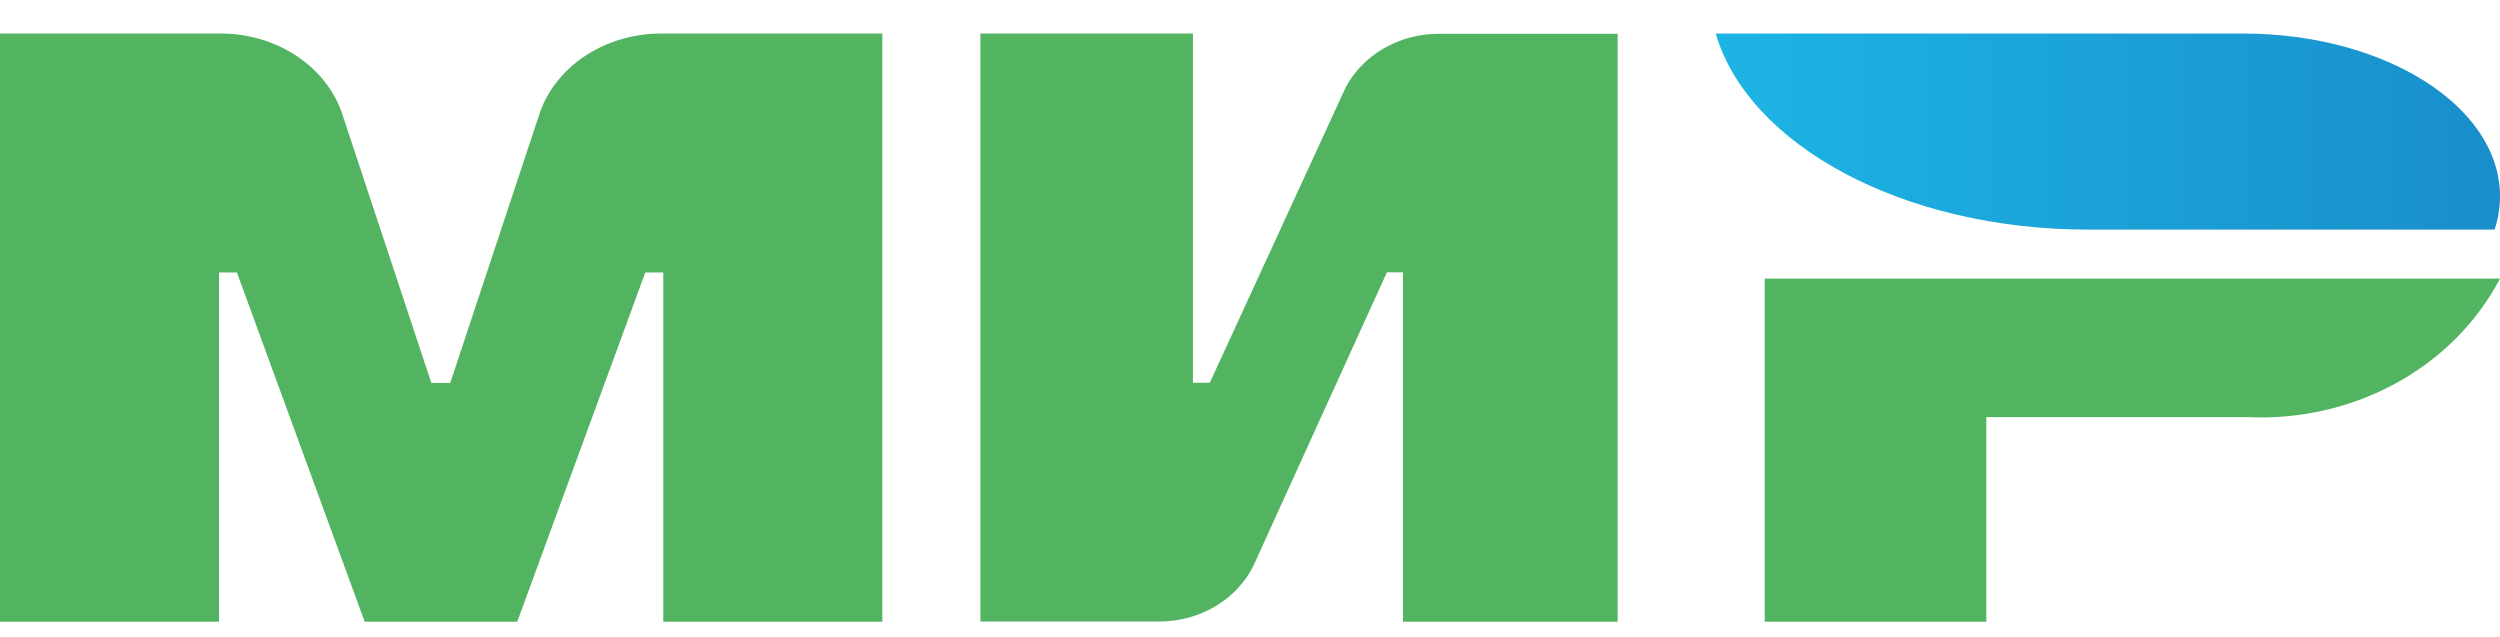
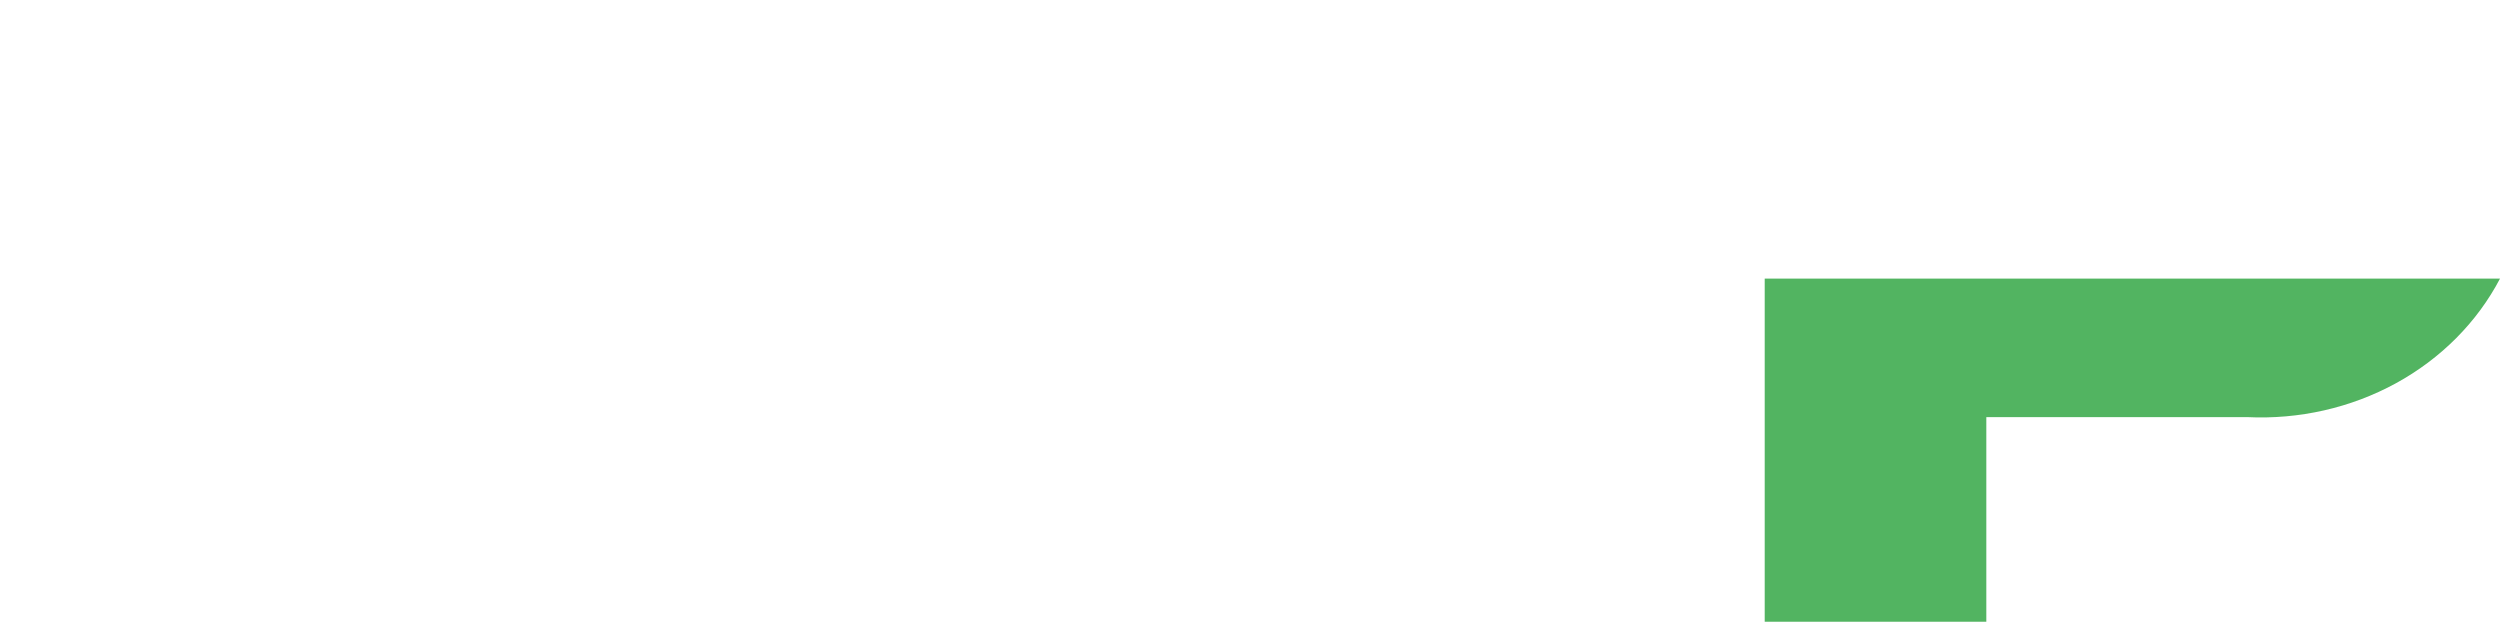
<svg xmlns="http://www.w3.org/2000/svg" width="51" height="13" viewBox="0 0 51 13" fill="none">
-   <path fill-rule="evenodd" clip-rule="evenodd" d="M13.531 12.684V5.558H13.164L10.551 12.684H7.449H7.44L4.833 5.558H4.469V12.684H0V0.684H4.469C5.02 0.678 5.559 0.828 6.007 1.113C6.456 1.397 6.79 1.801 6.962 2.266L8.799 7.812H9.185L11.024 2.266C11.197 1.799 11.534 1.394 11.985 1.109C12.436 0.825 12.978 0.676 13.531 0.684H18V12.684H13.531Z" fill="#52B461" />
-   <path fill-rule="evenodd" clip-rule="evenodd" d="M28.621 12.679V5.555H28.293L25.574 11.533C25.407 11.874 25.137 12.164 24.795 12.368C24.454 12.571 24.056 12.679 23.649 12.679H20V0.684H24.336V7.808H24.68L27.433 1.824L27.455 1.778C27.629 1.451 27.898 1.176 28.234 0.983C28.569 0.791 28.956 0.689 29.351 0.689H33V12.684H28.624L28.621 12.679Z" fill="#52B461" />
  <path fill-rule="evenodd" clip-rule="evenodd" d="M45.838 8.509H40.521V12.684H36V5.684H51C50.534 6.573 49.796 7.315 48.878 7.818C47.96 8.32 46.903 8.561 45.838 8.509Z" fill="#52B461" />
-   <path fill-rule="evenodd" clip-rule="evenodd" d="M50.89 4.684H42.599C38.813 4.684 35.663 2.954 35 0.684H45.758C48.653 0.684 51 2.17 51 4.003C51 4.233 50.963 4.463 50.89 4.684Z" fill="url(#paint0_linear_4003_21410)" />
  <defs>
    <linearGradient id="paint0_linear_4003_21410" x1="51.014" y1="2.68" x2="34.977" y2="2.68" gradientUnits="userSpaceOnUse">
      <stop stop-color="#198ECA" />
      <stop offset="1" stop-color="#1DB5E4" />
    </linearGradient>
  </defs>
</svg>